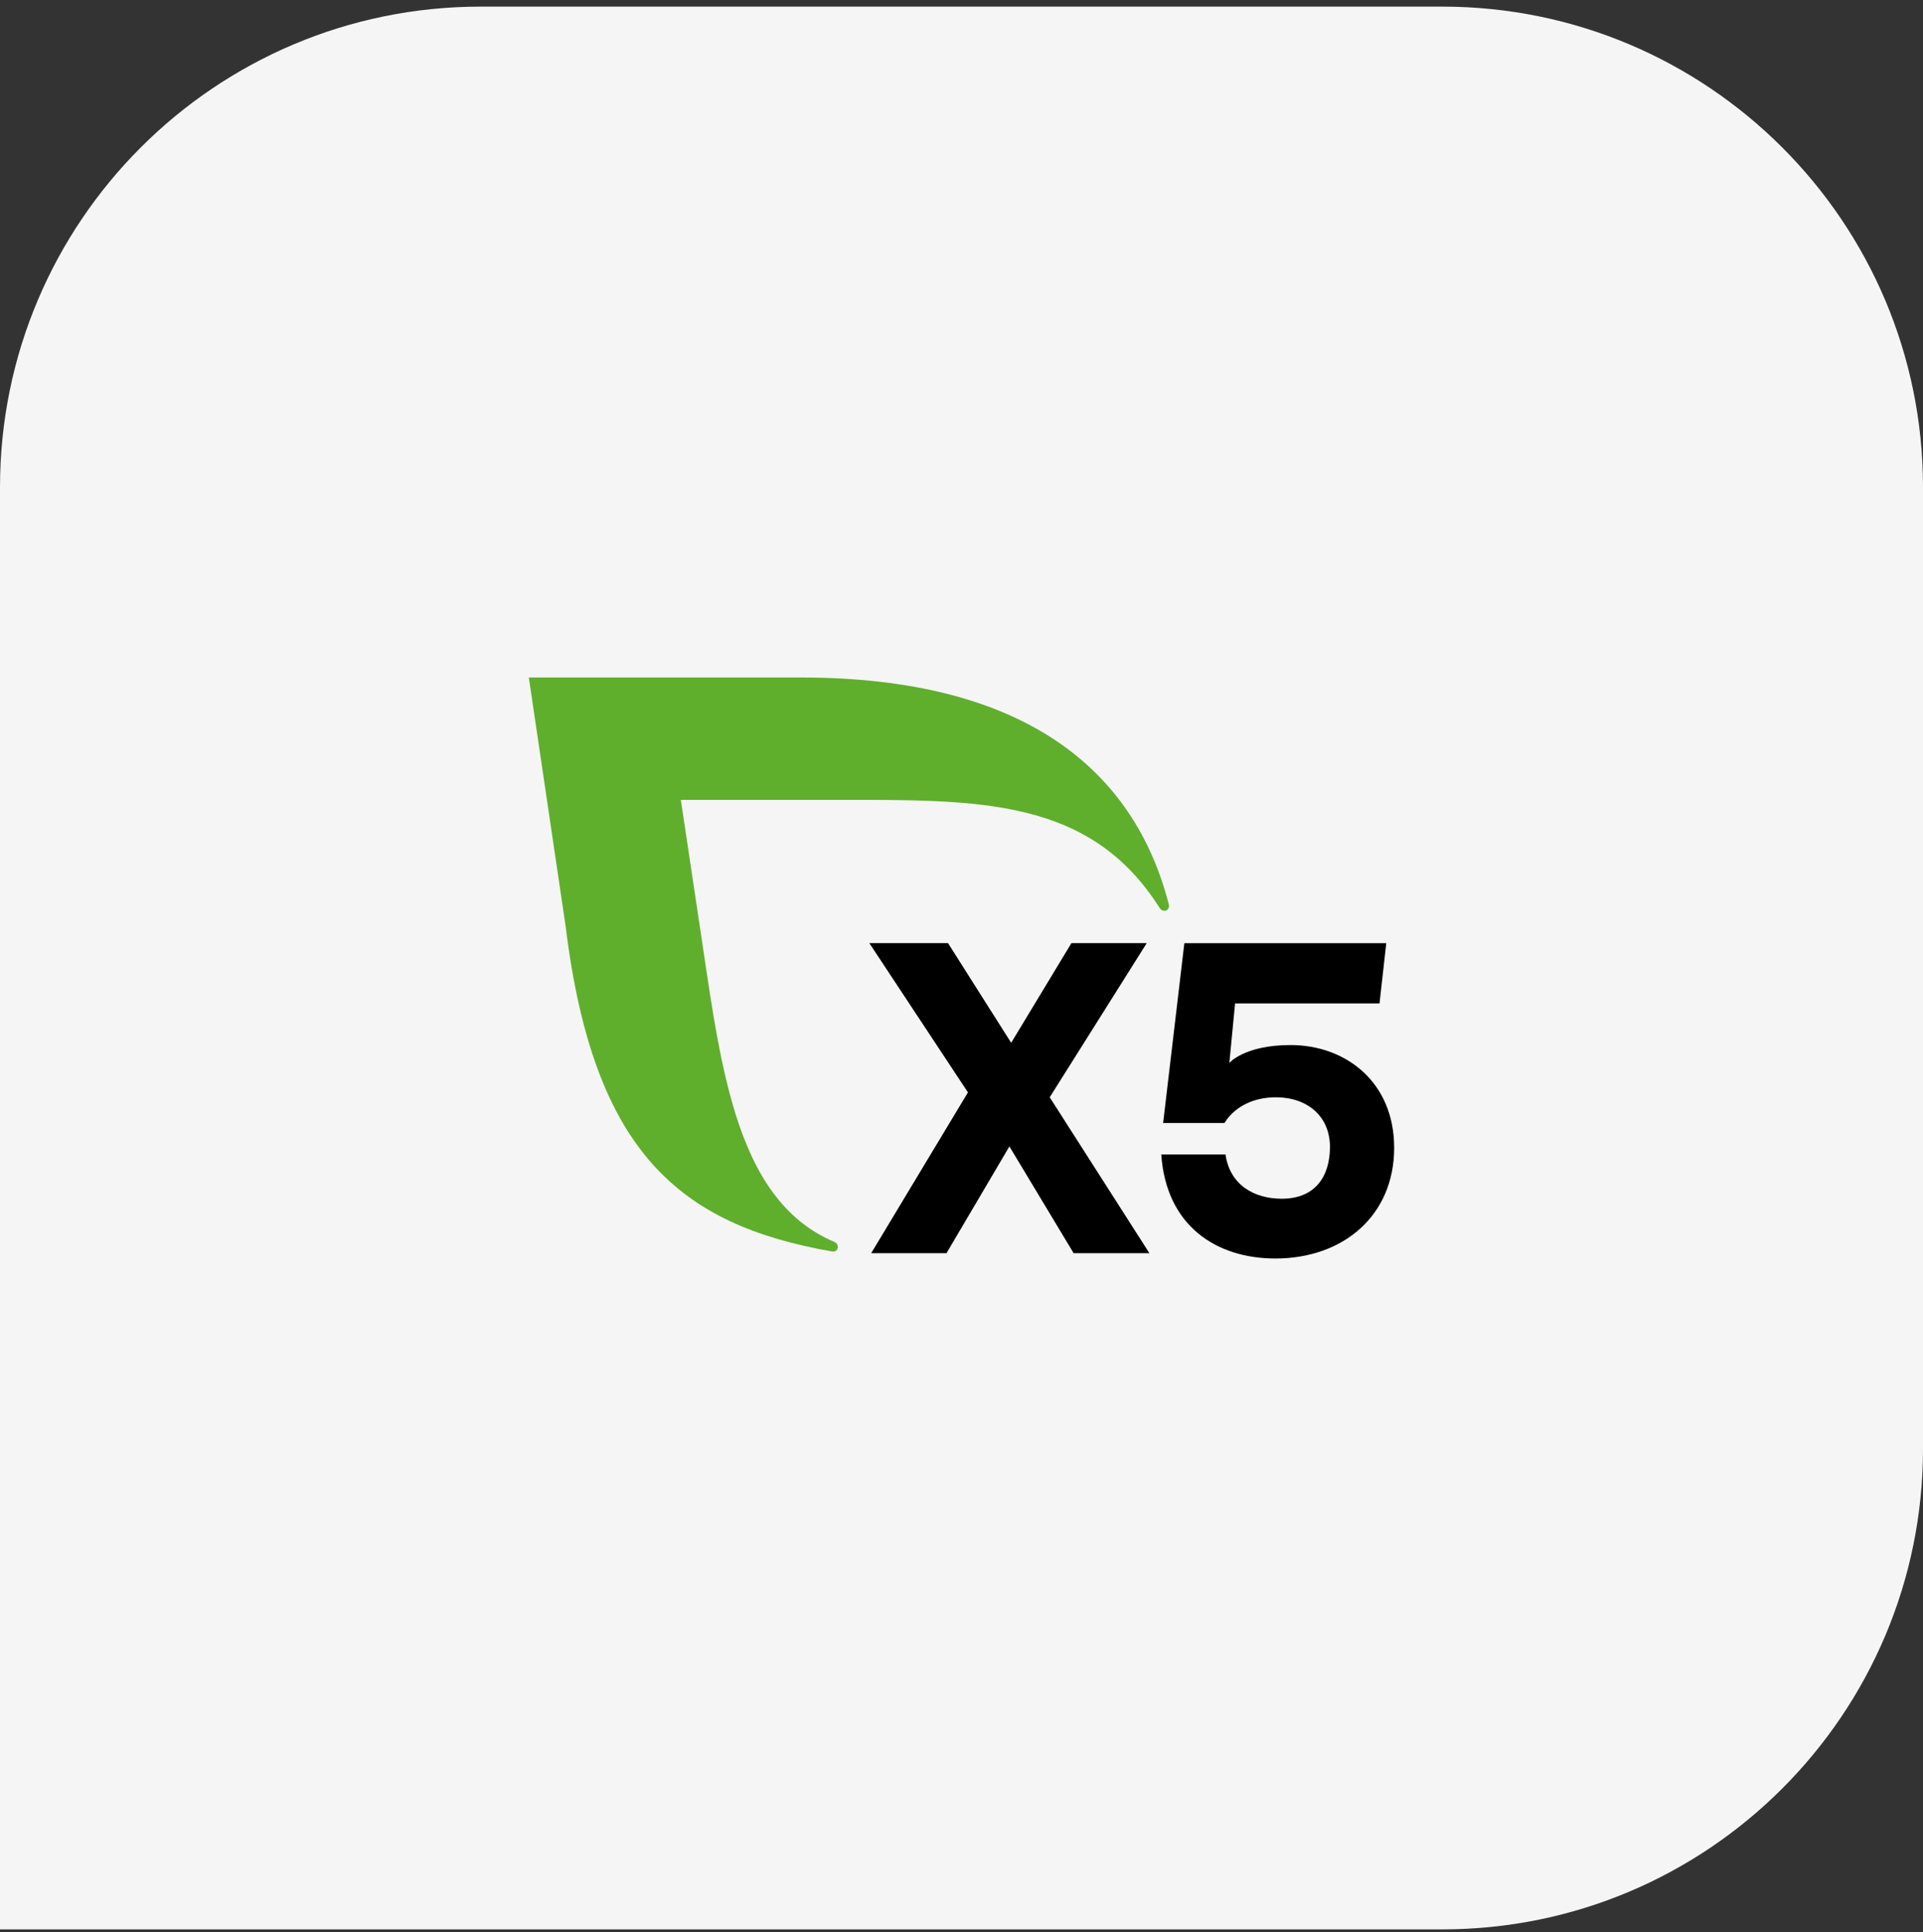
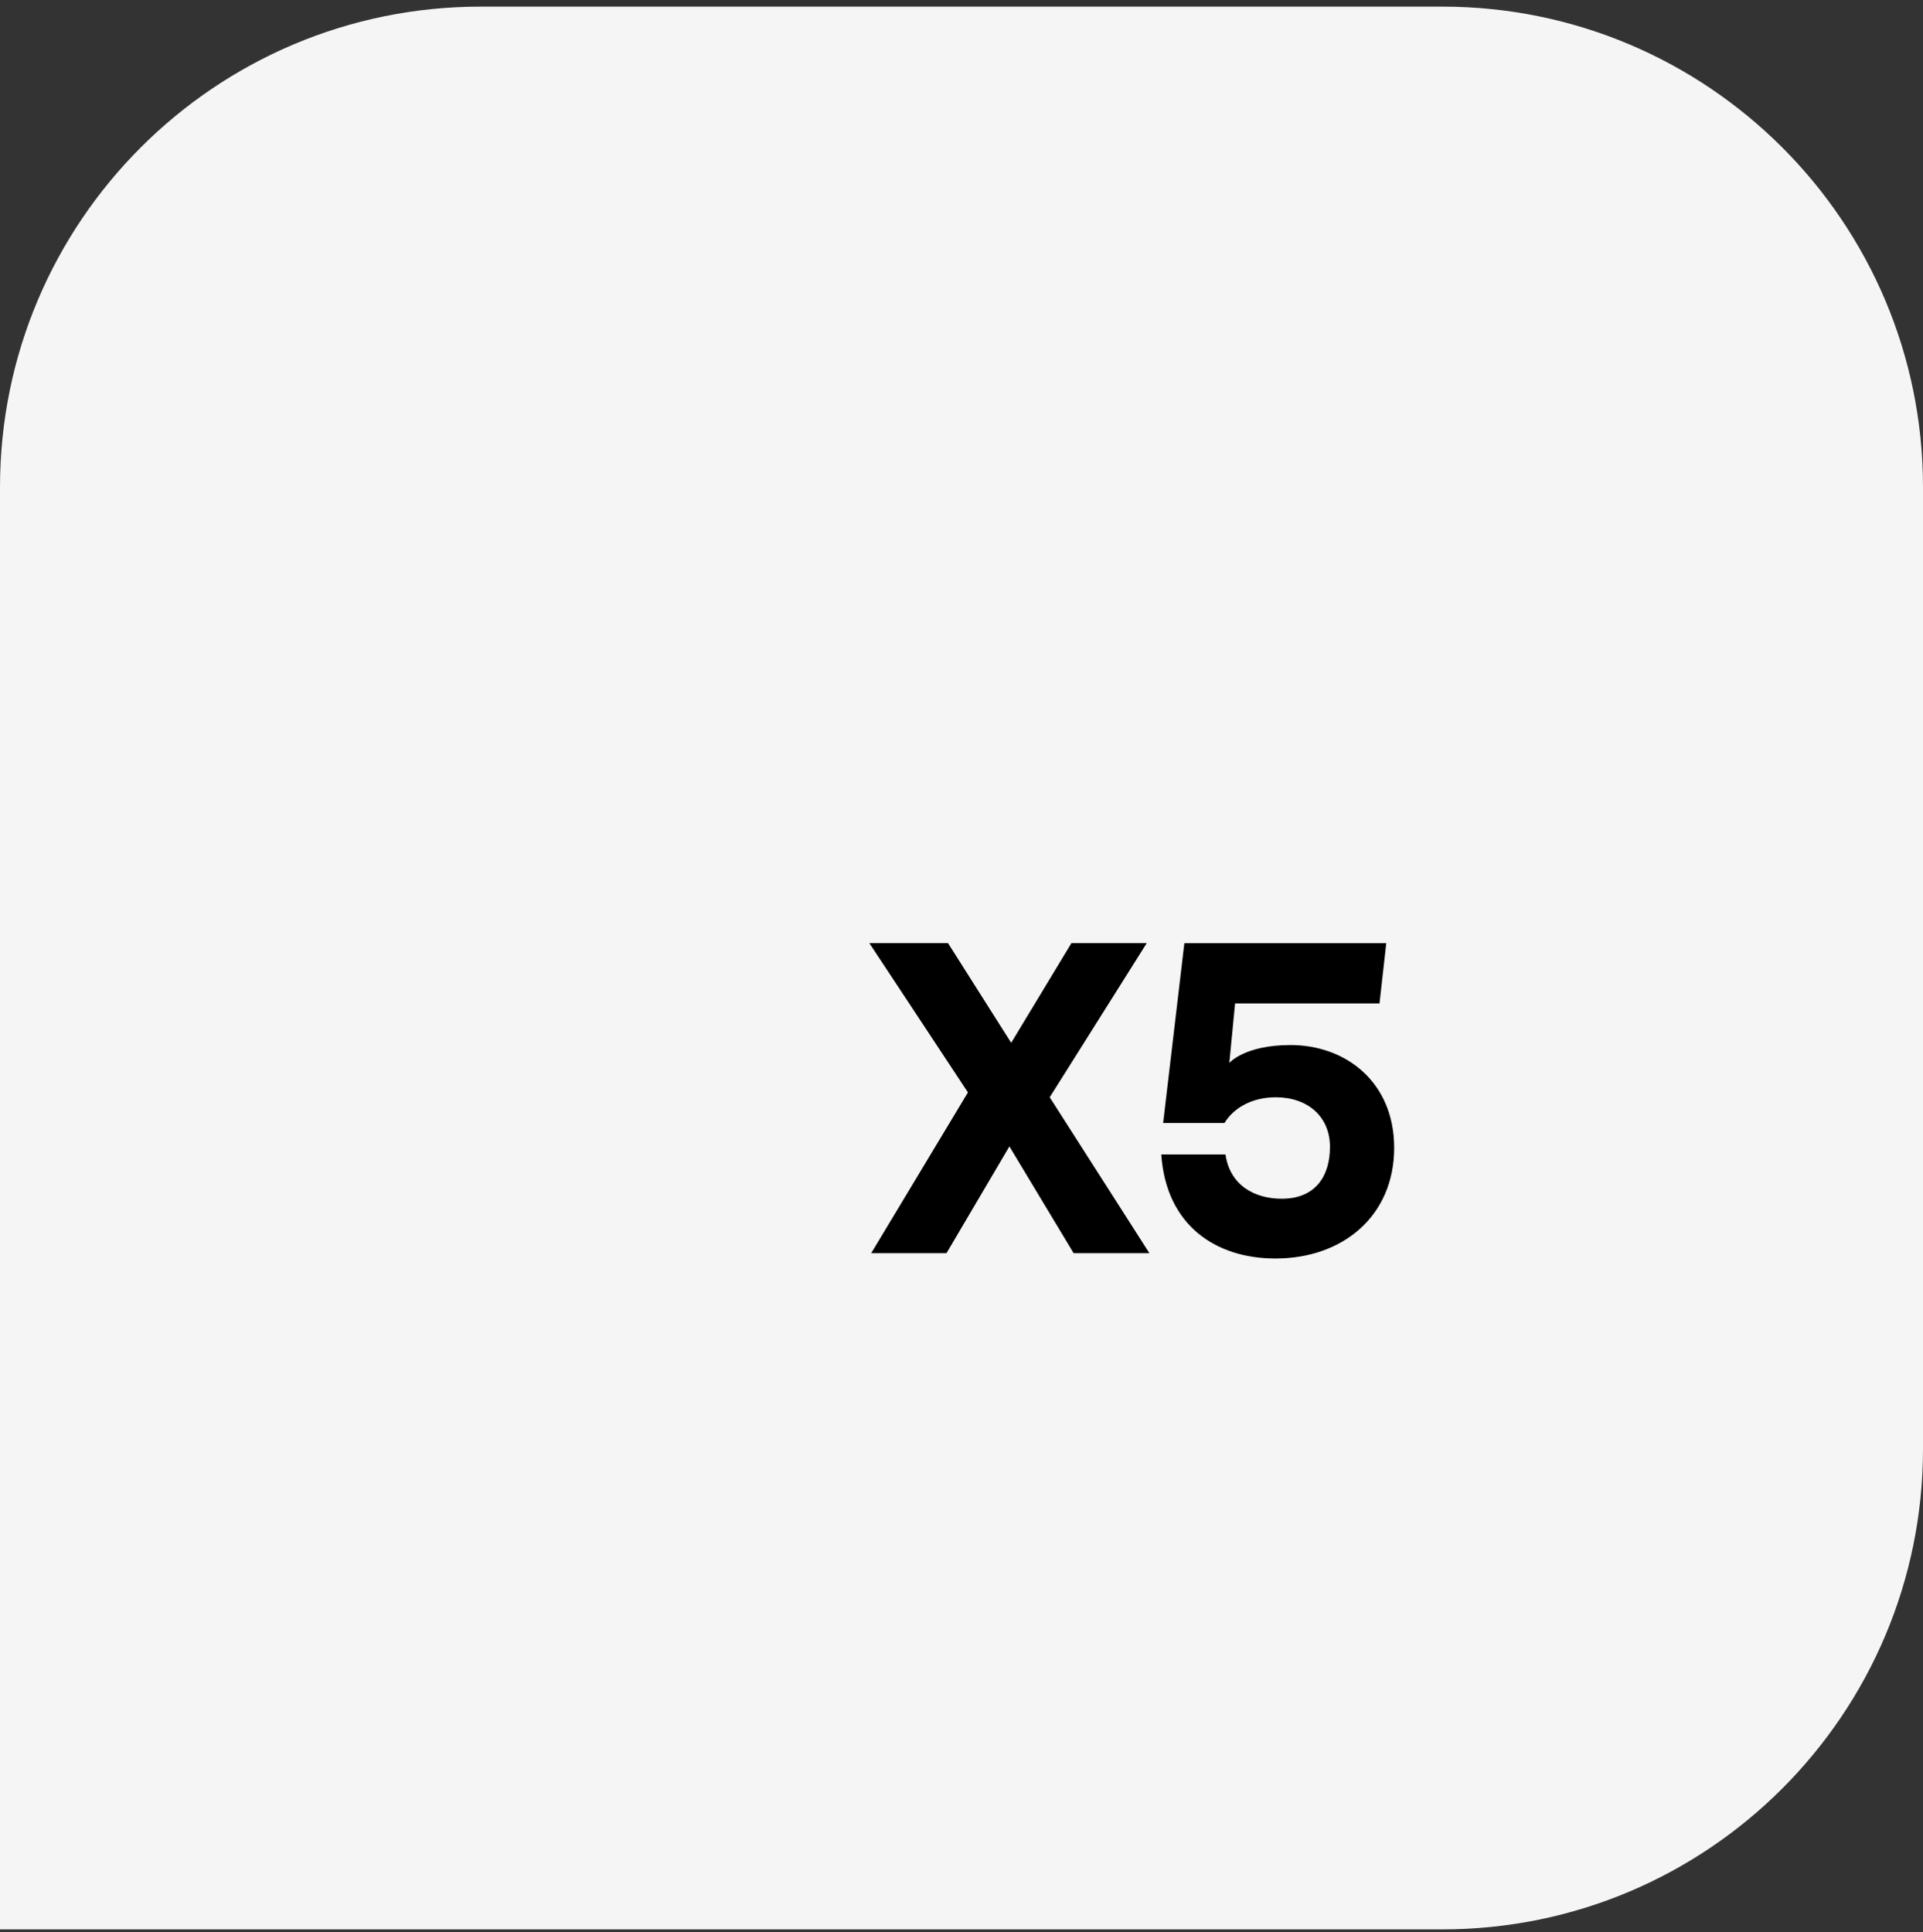
<svg xmlns="http://www.w3.org/2000/svg" width="200" height="201" viewBox="0 0 200 201" fill="none">
  <rect x="0" y="0" width="200" height="201" fill="#333333" stroke="none" />
  <path d="M0 50.688C0 23.073 22.386 0.688 50 0.688H150C177.614 0.688 200 23.073 200 50.688V150.687C200 178.302 177.614 200.688 150 200.688H0V50.688Z" fill="#F5F5F5" />
  <path d="M111.662 130.351L104.982 119.248L98.44 130.351H90.608L100.67 113.628L90.415 98.102H98.597L105.167 108.468L111.432 98.102H119.264L109.175 114.135L119.541 130.351H111.662Z" fill="black" />
  <path d="M145 119.388C145 126.484 139.656 130.906 132.653 130.906C126.479 130.906 121.282 127.497 120.776 120.08H127.457C127.917 123.304 130.498 124.687 133.308 124.687C136.809 124.687 138.321 122.338 138.321 119.297C138.321 116.118 135.971 114.137 132.7 114.137C129.982 114.137 128.184 115.428 127.355 116.81H120.97L123.177 98.106H144.178L143.477 104.371H128.454L127.857 110.56C127.857 110.56 129.435 108.702 134.217 108.702C139.978 108.7 145 112.567 145 119.388Z" fill="black" />
-   <path d="M121.565 94.087C118.005 80.215 106.717 70.469 83.287 70.469H55L58.84 96.434C61.729 119.863 70.69 127.4 86.547 130.176C86.621 130.187 87.123 130.259 87.129 129.671C87.131 129.46 86.998 129.277 86.814 129.199C76.095 124.686 74.872 109.886 72.583 95.034L70.811 83.199H86.959C101.847 83.199 113.342 82.964 120.619 94.457C120.726 94.619 120.895 94.738 121.095 94.738C121.376 94.738 121.586 94.51 121.586 94.229C121.586 94.178 121.578 94.131 121.565 94.087Z" fill="#5FAF2D" />
</svg>